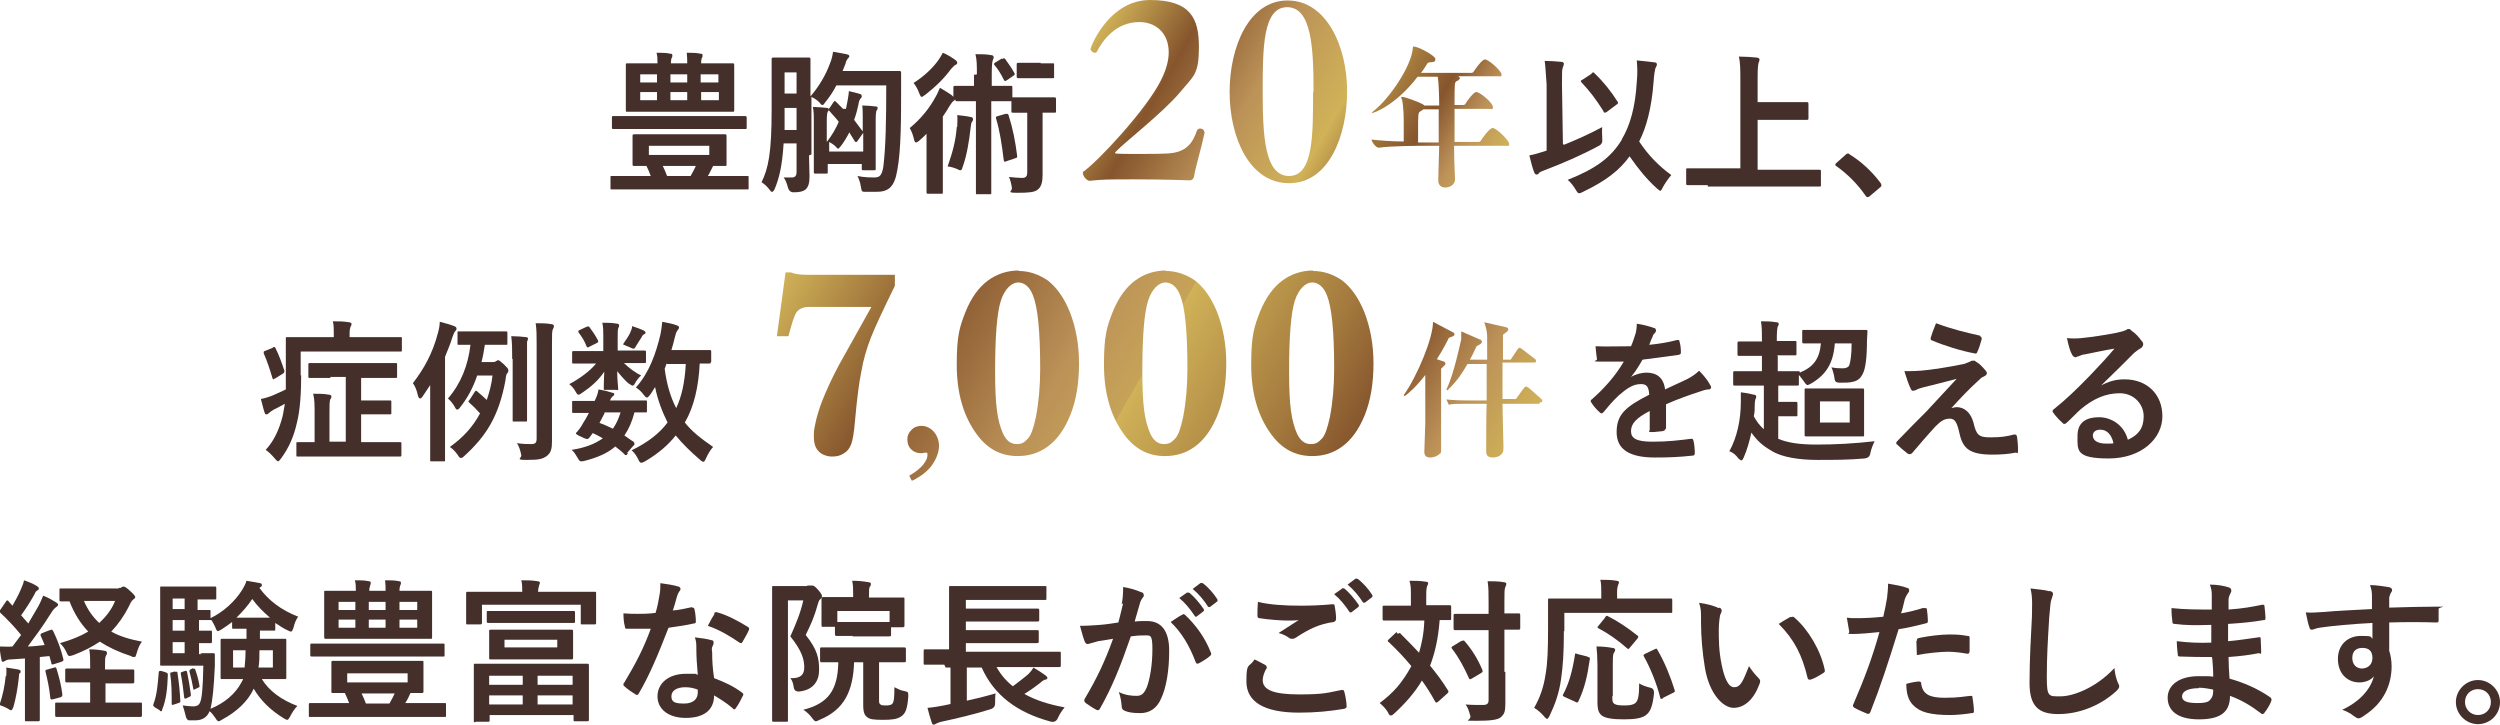
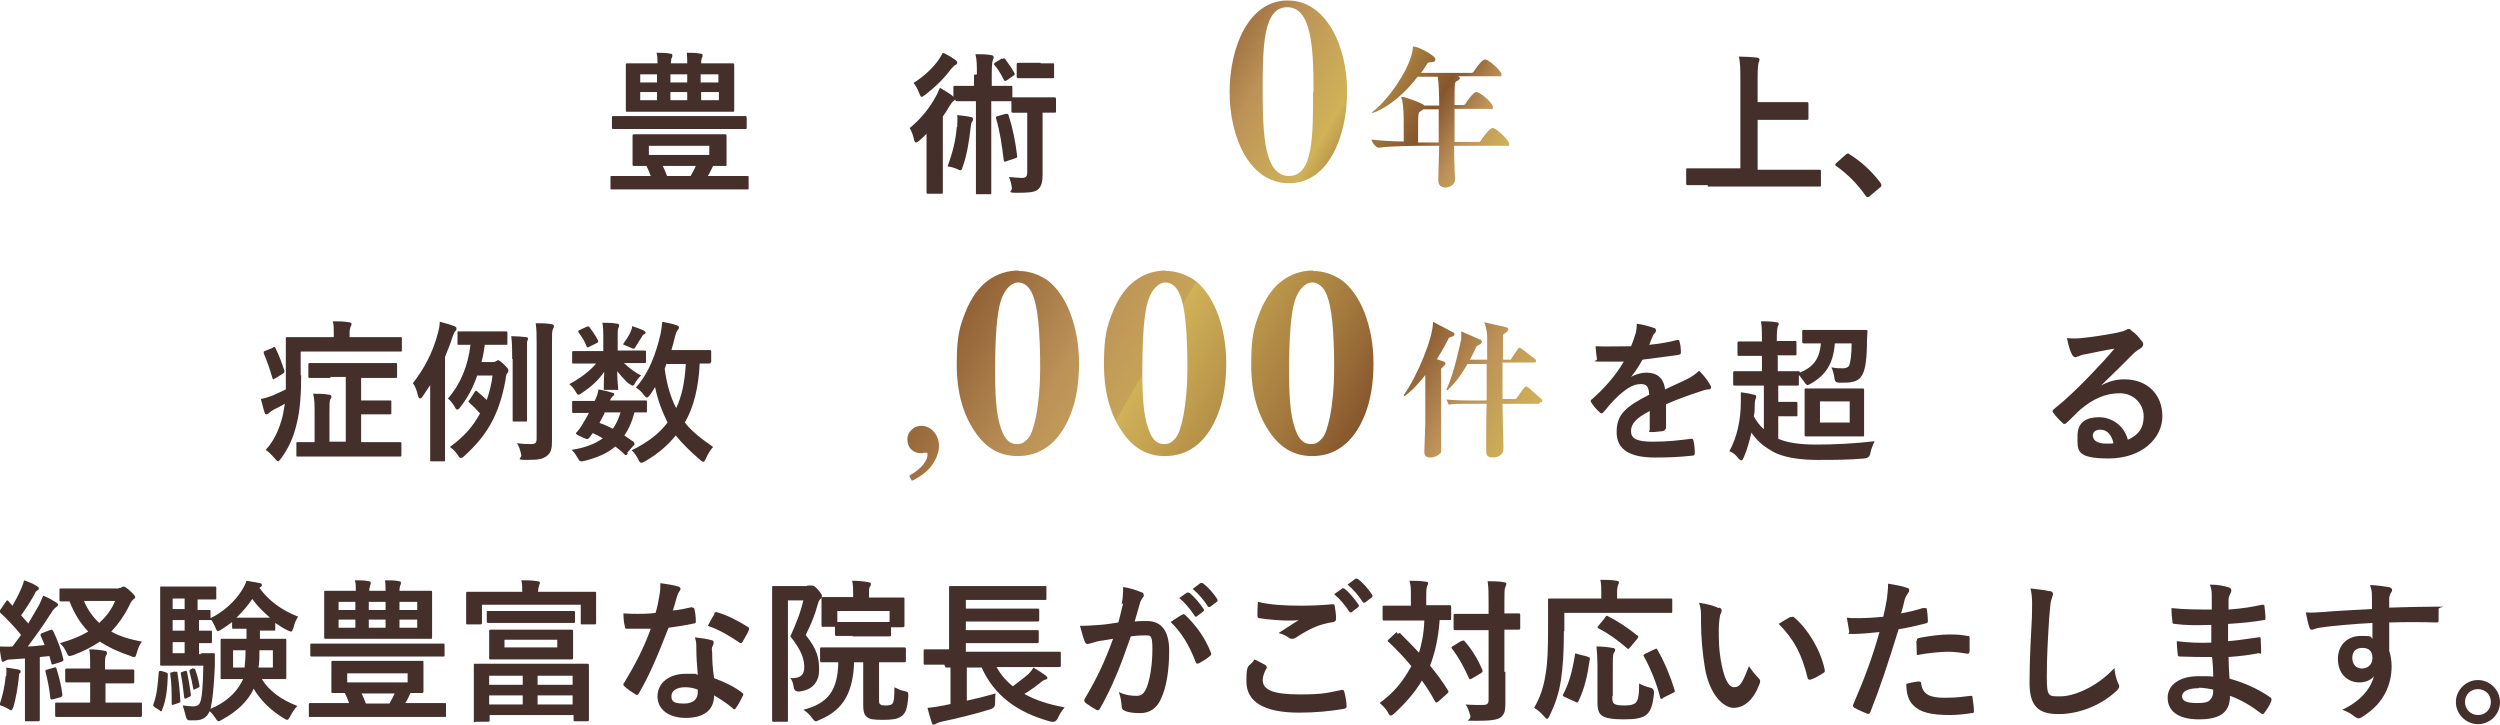
<svg xmlns="http://www.w3.org/2000/svg" version="1.1" viewBox="0 0 521.3 151.1">
  <defs>
    <style>
      .cls-1 {
        opacity: .3;
      }

      .cls-1, .cls-2 {
        isolation: isolate;
      }

      .cls-3 {
        fill: #442f2a;
      }

      .cls-4 {
        fill: url(#_名称未設定グラデーション_3);
      }

      .cls-5 {
        fill: url(#_名称未設定グラデーション_2);
      }

      .cls-6 {
        fill: url(#_名称未設定グラデーション);
      }

      .cls-7 {
        fill: url(#_名称未設定グラデーション_11);
      }
    </style>
    <linearGradient id="_名称未設定グラデーション" data-name="名称未設定グラデーション" x1="25.1" y1="130.8" x2="99.6" y2="87.8" gradientTransform="translate(200 144) scale(1 -1)" gradientUnits="userSpaceOnUse">
      <stop offset="0" stop-color="#d0b258" />
      <stop offset=".2" stop-color="#86552d" />
      <stop offset=".4" stop-color="#bc9258" />
      <stop offset=".5" stop-color="#c6a358" />
      <stop offset=".6" stop-color="#d0b258" />
      <stop offset=".7" stop-color="#a3793d" />
      <stop offset=".8" stop-color="#86552d" />
      <stop offset=".9" stop-color="#bc9158" />
      <stop offset="1" stop-color="#d0b258" />
    </linearGradient>
    <linearGradient id="_名称未設定グラデーション_2" data-name="名称未設定グラデーション 2" x1="33.4" y1="145.2" x2="107.9" y2="102.2" gradientTransform="translate(200 144) scale(1 -1)" gradientUnits="userSpaceOnUse">
      <stop offset="0" stop-color="#d0b258" />
      <stop offset=".2" stop-color="#86552d" />
      <stop offset=".4" stop-color="#bc9258" />
      <stop offset=".5" stop-color="#c6a358" />
      <stop offset=".6" stop-color="#d0b258" />
      <stop offset=".7" stop-color="#a3793d" />
      <stop offset=".8" stop-color="#86552d" />
      <stop offset=".9" stop-color="#bc9158" />
      <stop offset="1" stop-color="#d0b258" />
    </linearGradient>
    <linearGradient id="_名称未設定グラデーション_3" data-name="名称未設定グラデーション 3" x1="39.7" y1="156" x2="114.1" y2="113" gradientTransform="translate(200 144) scale(1 -1)" gradientUnits="userSpaceOnUse">
      <stop offset="0" stop-color="#d0b258" />
      <stop offset=".2" stop-color="#86552d" />
      <stop offset=".4" stop-color="#bc9258" />
      <stop offset=".5" stop-color="#c6a358" />
      <stop offset=".6" stop-color="#d0b258" />
      <stop offset=".7" stop-color="#a3793d" />
      <stop offset=".8" stop-color="#86552d" />
      <stop offset=".9" stop-color="#bc9158" />
      <stop offset="1" stop-color="#d0b258" />
    </linearGradient>
    <linearGradient id="_名称未設定グラデーション_11" data-name="名称未設定グラデーション 11" x1="172.8" y1="41.2" x2="302.9" y2="116.3" gradientUnits="userSpaceOnUse">
      <stop offset="0" stop-color="#d0b258" />
      <stop offset=".2" stop-color="#86552d" />
      <stop offset=".4" stop-color="#bc9258" />
      <stop offset=".5" stop-color="#c6a358" />
      <stop offset=".5" stop-color="#d0b258" />
      <stop offset=".7" stop-color="#a3793d" />
      <stop offset=".8" stop-color="#86552d" />
      <stop offset=".9" stop-color="#bc9158" />
      <stop offset="1" stop-color="#d0b258" />
    </linearGradient>
  </defs>
  <g>
    <g id="_レイヤー_1">
      <g>
        <path class="cls-3" d="M131.6,39.5c-2.8,0-3.8,0-4,0-.3,0-.3,0-.3-.3v-2.2c0-.3,0-.3.3-.3s1.1,0,4,0h4.1c-.3-.8-.6-1.5-.9-2.1-1.6,0-2.3,0-2.5,0-.3,0-.4,0-.4-.3s0-.7,0-1.9v-2.1c0-1.2,0-1.6,0-1.9s0-.4.4-.4,1.3,0,4.4,0h10c3,0,4.1,0,4.4,0,.3,0,.4,0,.4.4s0,.6,0,1.9v2.1c0,1.2,0,1.7,0,1.9,0,.3,0,.3-.4.3s-.9,0-2.4,0c-.4.7-.7,1.5-1.1,2.1h4.3c2.8,0,3.7,0,3.9,0,.3,0,.3,0,.3.3v2.2c0,.3,0,.3-.3.3s-1.1,0-3.9,0h-20.2ZM132.1,26.9c-2.9,0-3.9,0-4.1,0-.3,0-.4,0-.4-.3v-2c0-.4,0-.4.4-.4s1.1,0,4.1,0h19.1c2.9,0,3.9,0,4.1,0,.3,0,.4,0,.4.4v2c0,.3,0,.3-.4.3s-1.1,0-4.1,0h-19.1ZM143.3,13.2c0-.7,0-1.4-.1-2.2,1.1,0,2,0,2.9.2.3,0,.4.1.4.3s0,.4-.1.5-.2.6-.2,1.2h2.1c3.1,0,4.3,0,4.4,0,.3,0,.4,0,.4.4s0,.9,0,2.7v4c0,1.7,0,2.4,0,2.6,0,.4,0,.4-.4.4s-1.3,0-4.4,0h-13c-3.1,0-4.2,0-4.5,0s-.3,0-.3-.4,0-.9,0-2.6v-4c0-1.8,0-2.4,0-2.7s0-.4.3-.4,1.3,0,4.5,0h1.8c0-.9,0-1.5-.2-2.2,1.1,0,2,0,2.9.2.3,0,.4.1.4.3s0,.4-.1.5c-.1.2-.2.5-.2,1.2h3.5,0ZM137,17.2v-1.7h-3.5v1.7h3.5ZM137,20.9v-1.7h-3.5v1.7h3.5ZM147.9,30.4h-12.6v1.9h12.6v-1.9ZM144,36.7c.4-.7.8-1.4,1.1-2.1h-6.9c.3.6.6,1.3.9,2.1h5ZM139.8,17.2h3.5v-1.7h-3.5v1.7ZM143.3,19.2h-3.5v1.7h3.5v-1.7ZM146.1,15.5v1.7h3.7v-1.7h-3.7ZM149.9,19.2h-3.7v1.7h3.7v-1.7Z" />
-         <path class="cls-3" d="M168.7,32.4c0,1.4.1,3.1.1,4.4s-.2,2.1-.8,2.7c-.5.4-1.2.6-2.5.6-.6,0-1-.3-1.2-1-.2-.8-.5-1.6-.9-2.1.8,0,1.3,0,1.8,0,.5,0,.9-.3.9-1.1v-6h-2.7c-.3,4.7-.9,7.2-1.9,9.6-.2.3-.3.5-.5.5s-.3-.1-.5-.4c-.5-.7-1.2-1.3-1.7-1.6,1.4-2.9,2.1-6,2.1-15.1v-5.3c0-3.3,0-5,0-5.2,0-.3,0-.4.4-.4s.7,0,2.5,0h2.3c1.8,0,2.3,0,2.5,0,.3,0,.4,0,.4.4s0,1.9,0,5.2v2.5c1.8-2.1,3.2-4.5,4-6.7.4-.9.6-1.8.7-2.6.9.1,2.1.4,2.8.5.4.1.6.2.6.4s-.1.3-.3.5c-.2.2-.4.6-.5,1.1-.2.5-.4,1-.6,1.5h8.2c2.6,0,3.4,0,3.6,0s.4,0,.4.4c0,1,0,2.1,0,3,0,6.5,0,13.1-.8,17.3-.6,3.6-1.9,4.5-4.4,4.5s-1.3,0-2.2,0c-.8,0-.8,0-1-1.1-.1-.8-.4-1.6-.7-2.2,1.5.3,2.6.3,3.6.3s1.5-.4,1.8-2.3c.5-4.2.6-9.5.6-16.9h-10.4c-.6,1.2-1.4,2.4-2.3,3.5-.3.4-.4.6-.6.6s-.4-.2-.7-.6c-.5-.5-1-.8-1.6-1.1v12h0ZM166.1,27.1v-4.6h-2.5v.5c0,1.5,0,2.9,0,4.1h2.6ZM163.6,15.2v4.3h2.5v-4.4s-2.5,0-2.5,0ZM176.4,22.7c.1-.5.2-1,.3-1.5.1-.7.3-1.5.3-2.2.8.2,1.8.4,2.3.6.3,0,.4.3.4.5s-.1.3-.3.5c-.2.3-.3.5-.4,1.2-.2,1-.5,2.1-.9,3.2.6.8,1.2,1.6,1.8,2.4v-2.6c0-1.1,0-2-.1-2.8.9,0,2,.1,2.8.2.3,0,.4.1.4.3s0,.3-.2.5c-.1.2-.2.7-.2,1.9v6.4c0,2.5,0,3.7,0,3.9,0,.3,0,.3-.4.3h-2.1c-.3,0-.4,0-.4-.3v-1h-7.1v1.7c0,.3,0,.3-.4.3h-2.1c-.3,0-.4,0-.4-.3s0-1.4,0-3.9v-6.8c0-1.1,0-1.9-.2-2.9.8,0,2,.1,2.9.2.3,0,.4.1.4.3s0,.3-.2.5c-.1.2-.2.7-.2,1.9v4.4c1.1-1.4,1.9-2.8,2.5-4.2-.6-.8-1.3-1.5-1.9-2.2-.1-.1-.2-.2-.2-.3,0-.1,0-.2.2-.4l.8-1.2c.2-.3.3-.3.5-.1l1.5,1.5h0ZM180,27.7l-1.2,1.7c-.1.2-.2.2-.3.2s-.2,0-.3-.2c-.4-.6-.7-1.2-1.1-1.8-.5,1-1.1,2-1.8,2.9-.3.3-.4.5-.5.5s-.3-.1-.5-.4c-.4-.4-1-.8-1.4-1v2h7.1v-3.8h0Z" />
        <path class="cls-3" d="M203.7,15.5c0-1.9,0-3-.3-4.2,1.2,0,2.3,0,3.3.2.3,0,.5.2.5.4,0,.3-.1.4-.2.7-.1.4-.2.9-.2,3v2.3h.5c2.5,0,3.2,0,3.4,0,.4,0,.4,0,.4.4v2c0,0,.1,0,.3,0s.8,0,2.7,0h3c2,0,2.5,0,2.7,0,.3,0,.4,0,.4.4v2.4c0,.4,0,.4-.4.4s-.7,0-2.4,0v6.7c0,3.4,0,5,0,6.3s-.2,2.5-1.1,3.1c-.7.5-1.8.6-4.2.6s-1-.3-1.1-1c-.1-.8-.3-1.6-.6-2.3,1,.1,1.9.2,2.7.2s1.1-.3,1.1-1.2v-12.4h-.2c-1.9,0-2.5,0-2.7,0-.4,0-.4,0-.4-.4v-2c0,0-.2,0-.3,0s-.9,0-3.4,0h-.5v13.4c0,3.7,0,5.5,0,5.7,0,.3,0,.3-.3.3h-2.6c-.3,0-.3,0-.3-.3s0-2,0-5.7v-13.4h-.5c-2.5,0-3.2,0-3.4,0-.3,0-.4,0-.4-.4,0,.1-.2.2-.3.3-.3.2-.5.5-.9,1.1-.4.7-.9,1.5-1.4,2.2v11.9c0,2.6,0,3.8,0,3.9,0,.3,0,.3-.4.3h-2.6c-.3,0-.4,0-.4-.3s0-1.4,0-3.9v-4.7c0-1,0-2.4,0-3.6-.5.5-1,1-1.6,1.5-.3.2-.4.3-.6.3s-.3-.2-.4-.6c-.2-.9-.5-1.7-.9-2.4,2.4-2,4.1-4.1,5.5-6.7.3-.5.5-1.1.8-1.7.9.5,1.6,1,2.4,1.5.2.2.4.3.4.5v-2c0-.3,0-.4.4-.4s1,0,3.4,0h.5v-2.3h0ZM199.2,12.5c.3.2.4.4.4.6s-.1.3-.3.4c-.3.1-.6.5-1,.9-1.4,1.9-3.1,3.6-5.4,5.4-.4.2-.5.4-.7.4s-.3-.2-.5-.7c-.3-.9-.8-1.7-1.2-2.2,2.2-1.4,4-3.1,5.2-4.8.4-.6.7-1.1.9-1.5,1,.4,1.9,1,2.6,1.5h0ZM199.6,26.4c0-.7.1-1.6,0-2.4,1,.1,1.9.2,2.8.4.4,0,.5.3.5.5s-.1.3-.2.5c-.2.2-.2.5-.3,1.2-.3,2.7-.8,5.9-1.7,8.3-.1.4-.2.6-.4.6s-.3,0-.6-.2c-.7-.3-1.3-.5-2.1-.6,1.1-3.1,1.7-5.5,1.9-8.2h0ZM209,12.3c.3-.2.4-.2.6,0,.7,1,1.3,1.8,1.9,2.9.2.3.1.4-.2.6l-1.3.9c-.2.1-.3.2-.4.2s-.2-.1-.3-.3c-.6-1.2-1.2-2.2-1.9-3-.2-.2-.2-.4.2-.6l1.3-.8h0ZM209.8,23.8c.3-.1.4-.1.5.2.9,2.8,1.4,5.4,1.8,8.5,0,.3,0,.4-.4.5l-1.8.6c-.4.2-.5.2-.6-.2-.4-3.3-.8-6-1.6-8.7-.1-.3,0-.4.4-.5l1.7-.5h0ZM217,13.2c1.8,0,2.3,0,2.5,0,.3,0,.3,0,.3.4v2.4c0,.3,0,.3-.3.3s-.7,0-2.5,0h-2.1c-1.8,0-2.3,0-2.5,0-.3,0-.4,0-.4-.4v-2.4c0-.3,0-.4.4-.4s.7,0,2.5,0c0,0,2.1,0,2.1,0Z" />
-         <path class="cls-3" d="M326.1,30.2c2.5-1,5.2-2.2,8-3.7-.1.7,0,1.6,0,2.4.1.7-.1,1.2-.7,1.5-3.5,1.9-7.4,3.6-11.6,5.2-.5.2-.8.3-.9.5-.1.2-.3.3-.5.3-.2,0-.4-.2-.5-.5-.4-1-.7-2.3-1-3.5,1.1-.2,2-.5,3-.8l.6-.2v-13.8c-.2-2.2-.2-3.5-.4-4.9,1.1,0,2.5.1,3.5.2.3,0,.5.2.5.4s-.1.4-.2.7c-.2.4-.2,1.2-.2,3.5l.2,12.5h0ZM338.2,29c1.7-2.8,2.8-6.7,3.1-11.9.2-1.9.1-3.3,0-4.5,1.4.1,2.7.3,3.7.4.3,0,.5.2.5.4s-.1.5-.3.8c-.1.3-.3,1.3-.4,2.9-.4,5.4-1.5,9.5-3,12.4,1.9,2.9,4.2,5.2,6.7,7-.6.7-1.3,1.7-1.8,2.6-.2.5-.4.7-.5.7s-.3-.2-.7-.5c-2.1-1.9-3.9-4.1-5.7-6.7-2.1,2.9-4.9,5.1-9.7,7.4-.4.2-.6.3-.8.3-.3,0-.4-.2-.7-.7-.5-.8-1-1.5-1.7-2.1,5.8-2.3,9-4.6,11.3-8.4h0ZM331.8,15.3c.2-.1.3-.2.4-.2s.2,0,.3.2c1.9,1.8,3.4,3.7,4.8,5.9.2.3.1.4-.2.6l-2,1.5c-.2.1-.3.2-.4.2-.2,0-.3-.1-.4-.4-1.5-2.4-2.9-4.2-4.5-5.9-.3-.3-.2-.4.2-.6l2-1.3h0Z" />
        <path class="cls-3" d="M356.1,38.6c-2.9,0-3.9,0-4.1,0-.3,0-.4,0-.4-.3v-2.9c0-.3,0-.3.4-.3s1.2,0,4.1,0h6.8v-18c0-2.6,0-3.9-.3-5.3,1.2,0,2.7.1,3.7.2.3,0,.6.2.6.4s-.1.5-.2.7c-.1.4-.2,1.1-.2,3.1v5.1h6.3c2.8,0,3.7,0,3.9,0,.3,0,.4,0,.4.4v2.9c0,.3,0,.4-.4.4s-1.1,0-3.9,0h-6.3v10.4h8.7c2.9,0,3.9,0,4.1,0,.3,0,.4,0,.4.3v2.9c0,.3,0,.3-.4.3s-1.2,0-4.1,0h-19.1Z" />
        <path class="cls-3" d="M384.8,32.3c.2-.2.4-.3.5-.3s.2,0,.4.2c2.4,1.5,4.5,3.4,6.4,5.9.2.3.2.3.2.5s0,.3-.3.5l-2,1.7c-.2.2-.4.3-.5.3-.2,0-.3,0-.5-.3-1.7-2.5-3.9-4.6-6-6.1-.2-.1-.3-.2-.3-.3s0-.2.2-.4l1.8-1.6h0Z" />
        <path class="cls-3" d="M62.8,78.2c0,3.6-.2,7.3-.9,10-.6,2.7-1.6,5.1-3.3,7.4-.3.4-.5.6-.6.6s-.4-.2-.7-.6c-.6-.7-1.3-1.4-1.9-1.8,1.7-1.8,2.8-4.2,3.5-6.9.2-.8.3-1.7.5-2.7-.8.4-1.6.9-2.3,1.2-.5.3-.9.6-1,.7-.2.2-.3.3-.5.3s-.3,0-.4-.3c-.3-.8-.5-1.9-.8-2.9,1-.2,1.9-.5,2.6-.8.9-.4,1.8-.8,2.6-1.2,0-.9,0-1.9,0-2.9,0-5.2,0-7.5,0-7.7,0-.3,0-.3.3-.3s1.3,0,4.4,0h5.3v-.8c0-1,0-1.8-.2-2.5,1.2,0,2.3,0,3.4.2.3,0,.5.2.5.3s0,.4-.2.6c-.1.3-.2.7-.2,1.4v.8h6.3c3.1,0,4.2,0,4.3,0,.3,0,.3,0,.3.3v2.4c0,.3,0,.3-.3.3s-1.2,0-4.3,0h-16.5v5h0ZM56.8,72.5c.4-.2.5-.2.6,0,.8,1.6,1.3,3,1.9,4.8,0,.3,0,.4-.3.6l-1.6,1c-.2,0-.3.2-.4.2s-.1,0-.2-.3c-.6-2-1.1-3.5-1.8-5.1,0-.3-.1-.4.2-.5l1.7-.7h0ZM68.9,78.8c-3.1,0-4.1,0-4.3,0-.3,0-.3,0-.3-.3v-2.4c0-.3,0-.4.3-.4s1.2,0,4.3,0h9.3c3.1,0,4.1,0,4.3,0,.3,0,.3,0,.3.4v2.4c0,.3,0,.3-.3.3s-1.2,0-4.3,0h-2.9v4.7h3.2c2,0,2.6,0,2.8,0,.3,0,.3,0,.3.3v2.3c0,.3,0,.3-.3.3s-.8,0-2.8,0h-3.2v5.8h3.7c3.1,0,4.2,0,4.4,0,.3,0,.3,0,.3.3v2.3c0,.3,0,.4-.3.4s-1.3,0-4.4,0h-12.4c-3.1,0-4.3,0-4.5,0-.3,0-.3,0-.3-.4v-2.3c0-.3,0-.3.3-.3s1.1,0,3.5,0v-5.8c0-2.1,0-3-.3-4.3,1.2,0,2.2,0,3.3.2.3,0,.5.2.5.3,0,.3,0,.4-.2.6-.2.4-.2,1.2-.2,2.8v6.1h3.4v-13.5h-3.2,0Z" />
        <path class="cls-3" d="M89.7,84.3c0-1.1,0-2.6,0-4-.5.8-1.1,1.6-1.6,2.4-.2.3-.4.4-.5.4-.2,0-.4-.3-.5-.8-.2-.9-.5-1.7-1-2.4,2.3-3,4.1-6.2,5.2-10.4.2-.7.4-1.6.4-2.4,1.1.3,2,.5,3,.9.3.1.5.3.5.5s-.1.4-.3.6c-.2.2-.3.5-.6,1.3-.4,1.4-1,2.7-1.5,4v16.6c0,3.2,0,4.7,0,4.9,0,.3,0,.3-.3.3h-2.5c-.3,0-.3,0-.3-.3s0-1.7,0-4.9v-6.8h0ZM102.7,75.5c.3,0,.6,0,.7-.2.2,0,.3-.2.4-.2.3,0,.5.2,1.3.9.7.7.9.9.9,1.2s0,.4-.2.6c-.2.2-.3.5-.4,1.5-1.4,7.6-4.1,11.7-8.6,15.8-.3.3-.5.4-.7.4s-.4-.2-.7-.7c-.5-.7-1-1.2-1.6-1.6,2.8-2,4.8-4.2,6.3-7-.9-1-1.5-1.6-2.2-2.2-.3-.3-.3-.3,0-.6l1.1-1.7c.2-.3.3-.3.6,0,.7.6,1.3,1.1,1.9,1.7.5-1.5,1-3.2,1.2-5.1h-3.2c-.9,2.7-2.1,4.8-3.6,6.7-.2.3-.4.4-.6.4s-.3-.2-.5-.6c-.4-.7-.9-1.3-1.4-1.7,2.7-3.1,4.2-6.9,4.7-11.2-1.7,0-2.3,0-2.4,0-.3,0-.3,0-.3-.3v-2.2c0-.3,0-.3.3-.3s.9,0,3.1,0h3.6c2.2,0,2.9,0,3.1,0s.3,0,.3.3v2.2c0,.3,0,.3-.3.3s-.9,0-3.1,0h-1.3c-.2,1.3-.4,2.5-.7,3.6h2.4,0ZM106.8,74.9c0-2.1,0-3.3-.2-4.8,1.1,0,2.3.1,3.1.2.3,0,.4.2.4.3,0,.3-.2.5-.2.8,0,.4,0,1.1,0,3.4v8.6c0,2.7,0,4,0,4.2,0,.3,0,.3-.3.3h-2.4c-.3,0-.3,0-.3-.3s0-1.5,0-4.2v-8.6h0ZM115.1,85.4c0,2.2,0,5,0,6.6s-.2,2.4-1.1,3.1c-.9.6-1.5.8-4.1.8s-1.1-.3-1.2-1c-.2-1-.5-1.9-.9-2.5,1.2.2,2.3.2,2.9.2.9,0,1.2-.2,1.2-1.2v-19.5c0-2.1,0-3.1-.2-4.5,1.2,0,2.3,0,3.3.2.3,0,.5.2.5.3,0,.3,0,.4-.2.7-.2.4-.2,1.1-.2,3.2v13.5h0Z" />
        <path class="cls-3" d="M130.3,73.1c2.8,0,3.8,0,4,0,.4,0,.4,0,.4.4v1.9c0,.3,0,.3-.4.3s-1.1,0-4,0h-.2c1,1,2.5,2.1,3.6,2.6-.4.3-.9.9-1.4,1.8-.1.2-.2.3-.4.3s-.4-.2-.9-.5c-.5-.4-1.5-1.5-2.3-2.5,0,1.9.2,3.1.2,3.6s0,.3-.4.3h-2.3c-.3,0-.3,0-.3-.3s0-1.5.1-3.5c-1.2,1.8-2.8,3.2-4.6,4.4-.4.3-.6.4-.8.4s-.3-.2-.5-.5c-.4-.8-.9-1.3-1.4-1.7,2.1-1.1,4.3-2.7,5.6-4.3h-.7c-2.8,0-3.8,0-4,0-.3,0-.3,0-.3-.3v-1.9c0-.3,0-.4.3-.4s1.2,0,4,0h2.2v-3.1c0-1,0-1.9-.2-2.8,1.2,0,2,0,3.1.2.3,0,.4.2.4.3,0,.3-.1.4-.2.7-.1.4-.1.9-.1,1.9v2.7h1.4,0ZM130.9,94.6c-.2.3-.3.3-.4.3s-.2,0-.3-.2c-.6-.6-1.3-1.1-1.9-1.6-1.6,1.4-3.7,2.3-6.4,3-.9.2-1,.2-1.5-.7-.3-.5-.7-1.2-1.2-1.6,2.7-.4,4.8-1.2,6.5-2.4-.7-.4-1.4-.8-2.1-1.1l-.5.7c-.4.5-.5.7-1.2.4l-1.3-.6c-.3-.2-.5-.3-.5-.4s0-.2.2-.3c.4-.5.9-1.1,1.3-1.9.4-.6.8-1.3,1.2-2.1-2.1,0-3,0-3.2,0-.3,0-.3,0-.3-.3v-1.9c0-.3,0-.3.3-.3s.9,0,4,0h.4c.5-1,.7-1.7.8-2.4,1.2.2,2,.4,2.9.7.3,0,.4.2.4.3s-.1.3-.3.4c-.3.3-.4.4-.6.9h3.3c2.9,0,3.8,0,4,0,.4,0,.4,0,.4.3v1.9c0,.3,0,.3-.4.3s-.8,0-2.2,0c-.5,1.9-1.2,3.5-2.1,4.8.6.4,1.2.9,1.9,1.3.1.1.2.3.2.4s0,.3-.2.4l-1.3,1.5h0ZM122.3,68.2c.3-.2.4-.2.6,0,.6.8,1.3,1.8,1.8,2.8.1.3,0,.4-.2.5l-1.6.8c-.3.2-.5.2-.6-.1-.4-1.1-1-2-1.6-2.8-.2-.3-.2-.4.2-.6l1.5-.7h0ZM126.1,86.1c-.4.8-.8,1.5-1.1,2.1,1,.3,1.9.8,2.8,1.2.7-1,1.2-2.1,1.6-3.4h-3.4ZM131.4,69.3c.3-.5.4-.9.4-1.3,1,.3,1.7.6,2.4.9.2.1.4.3.4.4,0,.2,0,.3-.3.4-.2.1-.4.3-.5.6-.3.5-.8,1.2-1.2,1.9-.2.4-.3.5-.5.5s-.4-.1-.8-.3c-.5-.2-1-.4-1.4-.6.6-.9,1.2-1.7,1.6-2.6h0ZM148.2,75.5c0,.3,0,.3-.4.3s-.7,0-1.9,0c-.2,4.7-1.2,9.1-3.1,12.3,1.4,1.8,3.3,3.3,5.9,5.1-.5.5-1.1,1.5-1.5,2.4-.2.5-.4.7-.5.7s-.4-.1-.7-.4c-2.1-1.8-3.8-3.5-5.1-5.1-1.5,1.9-3.5,3.7-6.4,5.4-.4.2-.6.3-.8.3s-.4-.2-.6-.7c-.4-.8-.8-1.4-1.4-1.9,3.3-1.6,5.8-3.5,7.5-5.8-1.1-2.2-2.1-4.8-2.6-7.4-.4.6-.7,1.2-1.1,1.7-.3.3-.4.5-.6.5s-.4-.2-.7-.6c-.5-.7-1-1.1-1.6-1.5,2.8-3.1,4.2-7.2,5.1-11,.2-.9.3-1.9.4-2.7.9.2,2.2.4,2.9.7.4.1.6.3.6.5s-.2.4-.4.7c-.2.3-.3.6-.5,1.4-.2.8-.4,1.7-.7,2.6h4.1c2.7,0,3.6,0,3.8,0,.3,0,.4,0,.4.3v2.2h0ZM139,75.8l-.4,1.1c.4,3.1,1.2,5.9,2.4,8.2,1.1-2.3,1.8-5.3,2-9.2h-3.9Z" />
        <path class="cls-3" d="M347.3,89.3c0,.3-.2.5-.6.6-.4,0-1.4.2-2.3.2s-.4-.2-.4-.5c0-1.2,0-2.8,0-3.9-2.9,1.5-3.9,2.7-3.9,4.2s1.1,2.2,4.5,2.2,5.5-.3,8-.6c.3,0,.4,0,.5.3.2.7.3,1.9.3,2.6,0,.4-.1.6-.4.6-2.8.3-4.8.4-7.9.4-5.2,0-8-1.6-8-5.3s1.9-5.3,6.8-7.8c-.1-1.6-.5-2.3-1.9-2.2-1.5,0-2.9,1-4.4,2.3-1.4,1.3-2.2,2.3-3.2,3.5-.2.2-.3.3-.4.3s-.2,0-.4-.2c-.5-.4-1.4-1.4-1.8-2.1-.1-.1-.1-.2-.1-.3,0-.1,0-.2.2-.3,2.5-2.2,4.8-4.7,6.7-7.9-1.5,0-3.2,0-5.1,0s-.4-.2-.5-.5c-.1-.5-.2-1.7-.3-2.7,2.4.1,4.9,0,7.4,0,.4-.9.6-1.6,1-2.8.1-.5.2-1.1.2-1.9,1.4.2,2.8.6,3.6.9.3,0,.4.3.4.5s0,.3-.2.5c-.2.2-.4.4-.5.8-.2.4-.4.9-.7,1.7,2-.2,3.9-.5,5.8-1,.4,0,.5,0,.5.3.2.6.3,1.4.3,2.3,0,.3-.1.4-.5.5-2.4.3-5.1.7-7.5,1-.7,1.2-1.4,2.4-2.4,3.6h0c1-.6,2.3-.9,3.2-.9,2.1,0,3.6,1,3.9,3.5,1.2-.6,3.1-1.4,4.7-2.2.6-.3,1.6-.9,2.4-1.7,1.1,1.1,1.9,2.2,2.2,2.8.2.3.3.5.3.7s-.2.4-.5.4c-.7,0-1.3.3-2,.5-2.1.7-4.2,1.4-6.9,2.6v5.2h0Z" />
        <path class="cls-3" d="M370.7,74.2v3.2h.5c2.7,0,3.5,0,3.7,0,.3,0,.4,0,.4.3,2.9-1.2,4.1-2.9,4.4-6.1-2.4,0-3.3,0-3.5,0-.3,0-.4,0-.4-.3v-2.2c0-.3,0-.3.4-.3s1.1,0,3.7,0h5.4c2.7,0,3.5,0,3.7,0,.4,0,.4,0,.4.4,0,.6-.1,1.2-.1,1.8,0,3.6-.3,5.9-.9,7-.4.8-1,1.4-2,1.6-.7.2-1.6.2-2.7.2s-1.1-.4-1.2-1.1c-.1-.7-.4-1.7-.6-2.1,1,.2,1.8.2,2.4.2s1.1-.2,1.3-.6c.3-.8.5-2.5.5-4.6h-3.5c-.3,4-1.7,6.5-5,8.4-.4.2-.6.3-.7.3s-.4-.2-.7-.7c-.4-.5-.7-1-1.1-1.4v1.9c0,.3,0,.3-.4.3s-1.1,0-3.7,0h-.2v3.4h1.4c1.4,0,2,0,2.2,0,.3,0,.4,0,.4.3v2.4c0,.3,0,.3-.4.3s-.7,0-2.2,0h-1.4v4.7c1.9.8,4.3,1.2,8,1.2s7.9-.2,12.1-.7c-.4.8-.7,1.6-.9,2.5-.1.7-.5,1-1.2,1.1-3.3.3-6.4.3-9.9.3s-7.3-.5-9.5-1.9c-1.8-1-3.1-2.2-4.2-3.8-.4,1.8-.9,3.6-1.6,5.2-.2.4-.3.6-.5.6s-.3-.2-.6-.4c-.5-.7-1.2-1.3-1.9-1.5,1.6-2.9,2.4-6.5,2.4-10.4,0-.5,0-1.2,0-1.9.9.1,2,.3,2.7.5.4,0,.5.2.5.4s0,.3-.1.4c-.1.2-.2.7-.2,1.3,0,.8,0,1.6-.2,2.4.6,1.1,1.2,1.9,2.1,2.7v-9.1h-2.4c-2.6,0-3.5,0-3.7,0s-.3,0-.3-.3v-2.3c0-.3,0-.4.3-.4s1.1,0,3.7,0h2v-3.2h-1.2c-2.5,0-3.3,0-3.5,0-.3,0-.4,0-.4-.3v-2.3c0-.3,0-.4.4-.4s1,0,3.5,0h1.2v-.3c0-1.8,0-2.6-.2-3.9,1.2,0,2.1,0,3.2.2.3,0,.5.1.5.3s0,.3-.2.6c-.1.3-.2.9-.2,2.7v.3h.3c2.5,0,3.3,0,3.4,0,.4,0,.4,0,.4.4v2.3c0,.3,0,.3-.4.3s-1,0-3.4,0h-.3,0ZM384.8,81c2.5,0,3.3,0,3.5,0,.3,0,.4,0,.4.3s0,1,0,2.8v3.8c0,1.8,0,2.6,0,2.8,0,.3,0,.3-.4.3s-1.1,0-3.5,0h-4.6c-2.5,0-3.3,0-3.5,0-.3,0-.4,0-.4-.3s0-1,0-2.8v-3.8c0-1.8,0-2.5,0-2.8,0-.3,0-.3.4-.3s1,0,3.5,0h4.6ZM385.7,83.7h-6.2v4.4h6.2v-4.4Z" />
-         <path class="cls-3" d="M403.9,76.9c2.5-.4,4.2-.7,5.6-1,.5-.2.9-.3,1.3-.5.3-.2.4-.2.7-.2s.3,0,.5.2c.6.3,1.3,1,1.9,1.7.2.2.4.5.4.7,0,.3-.2.5-.6.7-.5.2-.7.4-1,.7-2.4,2.2-3.7,3.6-5.8,5.9.4-.1.8-.2,1.1-.2,1.5,0,2.9,1,3.5,3.2.6,2.6,1.1,3.1,3.5,3.1s3.4-.2,5-.6c.4,0,.5.1.6.5.1.7.2,1.8.2,2.8s-.2.4-.6.5c-1.4.3-3.2.4-4.7.4-4.7,0-6.2-1.2-6.9-4.4-.5-2.2-.9-3.1-2-3.1s-1.8.4-3,1.6c-1.4,1.5-3.8,4.3-4.9,5.6-.1.1-.3.2-.5.2s-.2,0-.4-.1c-.8-.6-1.7-1.4-2.2-1.9-.1,0-.2-.2-.2-.3,0-.2.1-.3.3-.5,2-2.1,4-4.1,6-6.1,1.2-1.3,2.9-3.1,6.3-6.8-2.4.6-4.5,1.2-6.7,1.7-1,.3-1.5.4-1.7.6-.3.1-.5.2-.7.2s-.4-.2-.5-.5c-.4-.8-.8-2-1.3-3.6,2.8,0,4-.1,6.7-.5h0ZM412.8,70.1c.3,0,.5.3.4.7-.2.8-.6,2-.9,2.6-.1.3-.3.4-.5.3-2.8-.5-6.6-1.7-8.9-2.7-.2,0-.4-.2-.3-.6.2-.7.6-1.8,1.1-3,3.2,1.2,6.1,1.9,9.2,2.6h0Z" />
        <path class="cls-3" d="M437.9,80.5c1.8-1,3.3-1.4,5.1-1.4,4.7,0,7.9,3.1,7.9,7.7s-4.3,8.8-11.2,8.8-6.5-1.7-6.5-4.7,2-3.9,4.5-3.9,5.2,1.6,6,4.7c2.2-1,3.3-2.4,3.3-4.9s-2-4.8-5-4.8-5.6,1.2-8.2,3.4c-.9.8-1.8,1.8-2.8,2.7-.2.2-.4.3-.5.3s-.3,0-.5-.3c-.7-.6-1.4-1.4-1.9-2.1-.2-.3-.1-.5.2-.7,2.5-2,4.7-4.1,7.6-7.1,2-2.1,3.5-3.7,5-5.5-1.9.3-4.2.8-6.2,1.2-.4,0-.8.2-1.3.4-.2,0-.5.2-.6.2-.3,0-.5-.2-.7-.5-.4-.7-.7-1.6-1.1-3.5,1,.1,2,.1,3,0,2-.2,4.8-.6,7.3-1.1.8-.2,1.4-.3,1.8-.5.2,0,.5-.3.6-.3.3,0,.5,0,.7.3,1,.7,1.6,1.4,2.1,2.1.3.3.4.5.4.8s-.2.6-.5.8c-.5.3-.8.5-1.4,1-2.3,2.3-4.5,4.5-6.9,6.8h0c0,0,0,.1,0,.1ZM437.9,89.6c-.9,0-1.5.5-1.5,1.2,0,1,.9,1.7,2.8,1.7s1,0,1.5-.1c-.4-1.8-1.4-2.8-2.7-2.8h0Z" />
        <path class="cls-3" d="M10.4,131.4c.4-.2.5-.1.7.2.9,1.9,1.6,3.7,2.1,5.8.1.4,0,.4-.4.6l-1.6.5c-.4.1-.5.1-.5-.3l-.4-1.4-2,.2v8.8c0,2.9,0,4,0,4.2,0,.3,0,.4-.4.4h-2.4c-.3,0-.3,0-.3-.4s0-1.2,0-4.2v-8.5l-2.9.2c-.5,0-1,.1-1.2.3-.1,0-.3.2-.5.2s-.3-.2-.3-.5c-.2-.8-.3-1.7-.4-2.7.9,0,1.8.1,2.7,0,.6-.8,1.2-1.6,1.8-2.4-1.3-1.6-2.8-3.2-4.3-4.6-.1-.1-.2-.2-.2-.3s0-.2.2-.4l1.1-1.6c.1-.2.2-.3.3-.3s.2,0,.3.2l.8.9c.6-1.1,1.2-2.1,1.7-3.3.4-.9.6-1.4.7-2,.9.3,1.9.7,2.7,1.2.3.2.4.3.4.5s-.1.3-.3.4c-.3.2-.4.3-.6.8-1,1.8-1.8,3-2.8,4.4.5.6,1,1.1,1.5,1.7.7-1.2,1.4-2.4,2.1-3.6.4-.7.7-1.5,1-2.2,1,.4,1.9.9,2.7,1.4.3.2.4.3.4.5s-.1.3-.4.5c-.3.2-.6.5-1.1,1.3-1.6,2.6-3.4,5-4.8,6.9,1.2,0,2.3-.2,3.5-.3-.2-.6-.5-1.2-.8-1.9-.1-.3-.1-.4.3-.6l1.3-.5h0ZM1.3,141c0-.6.1-1.1,0-1.8.8.1,1.9.3,2.5.4.4.1.5.2.5.4s0,.3-.2.4-.1.5-.2,1.1c-.2,1.9-.6,4.2-1.1,5.9-.2.5-.3.7-.5.7s-.3-.1-.6-.3c-.7-.4-1.3-.6-1.8-.8.7-2.1,1.1-4,1.3-6.1h0ZM11.3,139.2c.4-.1.4,0,.5.3.5,1.6,1,3.5,1.2,5.3,0,.4,0,.4-.4.6l-1.5.4c-.5.1-.5.1-.6-.2-.2-2.1-.6-3.9-1-5.5-.1-.4,0-.4.4-.5l1.4-.4h0ZM22,142.3v4.2h3c3,0,4.1,0,4.2,0,.4,0,.4,0,.4.3v2.3c0,.3,0,.4-.4.4s-1.2,0-4.2,0h-8.8c-3.1,0-4.1,0-4.3,0-.3,0-.4,0-.4-.4v-2.3c0-.3,0-.3.4-.3s1.2,0,4.3,0h2.6v-4.2h-1c-2.7,0-3.6,0-3.8,0-.3,0-.4,0-.4-.4v-2.1c0-.3,0-.4.4-.4s1.1,0,3.8,0h1v-.7c0-1.4,0-2.4-.2-3.3,1.2,0,2.1.1,3.2.3.3,0,.5.2.5.4s0,.4-.2.6c-.2.4-.2.9-.2,2v.9h1.9c2.7,0,3.6,0,3.8,0,.4,0,.4,0,.4.4v2.1c0,.3,0,.4-.4.4s-1.1,0-3.8,0h-1.9ZM24.7,122.6c.4,0,.6,0,.7-.2.1,0,.3-.1.4-.1s.6.2,1.3.9c.8.7,1.1,1.1,1.1,1.3s-.1.3-.4.5c-.3.2-.6.7-.9,1.4-1,2-2.2,3.7-3.7,5.3,1.8,1,3.8,1.6,6.4,2.1-.5.6-.8,1.4-1.1,2.4-.2.6-.2.8-.5.8s-.4,0-.7-.2c-2.5-.8-4.6-1.8-6.5-3-1.6,1.1-3.4,2-5.5,2.8-.4.1-.6.2-.8.2s-.4-.2-.6-.7c-.4-.9-.8-1.4-1.4-2,2.2-.6,4.2-1.4,5.9-2.4-1.6-1.7-2.9-3.7-3.9-6.3-1.1,0-1.5,0-1.7,0-.3,0-.4,0-.4-.3v-2.1c0-.3,0-.3.4-.3s1.1,0,4,0h8,0ZM17.5,125.3c.8,1.9,1.9,3.4,3.2,4.6,1.4-1.3,2.6-2.8,3.3-4.6,0,0-6.5,0-6.5,0Z" />
        <path class="cls-3" d="M34.5,140.2c.4.1.5.2.5.5-.1,2.8-.3,5.1-1.2,7.3,0,.2,0,.3-.2.3s-.2,0-.3-.2l-1-.6c-.4-.3-.4-.4-.3-.7.7-1.8.9-4,1.1-6.6,0-.3.2-.3.5-.3l1,.3h0ZM54.2,131.1v2.1h1.4c2.7,0,3.6,0,3.8,0,.3,0,.3,0,.3.4s0,.8,0,2.4v2.8c0,1.6,0,2.2,0,2.4,0,.3,0,.4-.3.4s-1.2,0-3.8,0h-1c1.5,2.5,4.2,4.4,7.4,5.6-.5.5-1.1,1.4-1.5,2.2-.3.5-.4.7-.6.7s-.3-.1-.7-.3c-2.8-1.7-4.9-3.8-6.3-6.2-1.2,2.7-3.7,4.9-6.5,6.4-.4.2-.6.4-.8.4s-.4-.2-.7-.7c-.4-.6-.8-1.1-1.2-1.4-.5,1.3-1.6,1.9-2.9,1.9s-1,0-1.4,0c-.3,0-.6-.4-.7-1-.2-.8-.4-1.5-.6-2.1.9.1,1.6.2,2.2.2s1.2-.2,1.4-.8c.4-.8.6-2.9.7-7.7h-5.4c-2.1,0-2.9,0-3.3,0s-.3,0-.3-.4,0-1.4,0-3.9v-8c0-2.5,0-3.7,0-3.9,0-.3,0-.3.3-.3s1.1,0,3.3,0h4.7c2,0,2.8,0,3,0,.3,0,.4,0,.4.3v2.1c0,.3,0,.3-.4.3s-1.1,0-3,0h-.5v2.2c1.6,0,2.2,0,2.4,0,.3,0,.3,0,.3.3v1.4c2.7-1.3,5.1-3.5,6.6-5.9.4-.7.7-1.2.9-1.9,1,.2,1.9.3,2.8.5.3,0,.4.2.4.4s0,.3-.3.4l-.2.2c1.9,2.6,4.5,4.6,8.1,6-.4.4-.8,1.4-1,2.3-.2.5-.3.8-.5.8s-.4-.1-.8-.3c-.9-.4-1.7-1-2.5-1.5v1.3c0,.3,0,.3-.3.3s-.8,0-2.8,0h-.1,0ZM36.5,140.1c.4-.1.5,0,.5.2.3,1.9.5,3.8.6,5.8,0,.3,0,.4-.4.5l-.9.3c-.4.1-.5.2-.5-.2,0-2.1,0-4.1-.3-6.1,0-.3,0-.4.3-.4l.7-.2h0ZM38.5,127v-2.2h-2.5v2.2h2.5ZM38.5,131.5v-2.2h-2.5v2.2h2.5ZM38.5,136.2v-2.3h-2.5v2.3h2.5ZM38.5,139.9c.3,0,.4-.1.5.2.3,1.4.6,3.2.8,4.7,0,.3,0,.4-.3.5l-.6.3c-.3.1-.4.2-.5-.2-.2-1.8-.4-3.4-.7-4.9,0-.3,0-.3.3-.4l.6-.2ZM40.3,139.5c.3-.1.3-.1.4.1.4,1.1.7,2.2.9,3.4,0,.3,0,.3-.3.4l-.6.3c-.3.2-.4.1-.4-.1-.2-1.2-.5-2.5-.8-3.6,0-.1,0-.3.2-.4l.6-.3h0ZM41.7,136.2c1.9,0,2.5,0,2.7,0,.3,0,.4,0,.4.4,0,.8,0,1.6,0,2.2-.2,4.7-.5,7.3-.9,9,2.9-1.2,5.2-3.1,6.5-5.6l.3-.6h-.6c-2.7,0-3.6,0-3.8,0-.3,0-.3,0-.3-.4s0-.8,0-2.4v-2.8c0-1.6,0-2.2,0-2.4,0-.3,0-.4.3-.4s1.2,0,3.8,0h1.3v-2.1c-2,0-2.5,0-2.7,0-.3,0-.3,0-.3-.3v-1.1c-.8.6-1.5,1.1-2.3,1.6-.3.2-.6.3-.7.3s-.3-.2-.5-.8c-.2-.5-.5-1-.8-1.5h-.2c-.2,0-.8,0-2.4,0v2.2c1.6,0,2.2,0,2.4,0,.3,0,.3,0,.3.4v1.8c0,.3,0,.4-.3.4s-.8,0-2.4,0v2.3h.6ZM48.6,135.6v3.6h2.4c.1-1,.2-2.1.2-3.6,0,0-2.6,0-2.6,0ZM56.3,128.8c-1.4-1.2-2.7-2.5-3.7-3.9-.9,1.4-2.1,2.7-3.3,3.9h7ZM56.9,139.2v-3.6h-2.8c0,1.4,0,2.5-.2,3.6h3,0Z" />
        <path class="cls-3" d="M68.7,149.5c-2.8,0-3.8,0-4,0-.3,0-.3,0-.3-.3v-2.2c0-.3,0-.4.3-.4s1.2,0,4,0h4.1c-.3-.8-.6-1.5-.9-2.1-1.6,0-2.3,0-2.5,0-.3,0-.3,0-.3-.4s0-.7,0-1.9v-2.1c0-1.2,0-1.6,0-1.9s0-.4.3-.4,1.3,0,4.3,0h10c3,0,4.1,0,4.3,0,.3,0,.3,0,.3.4s0,.6,0,1.9v2.1c0,1.2,0,1.7,0,1.9,0,.3,0,.4-.3.4s-.9,0-2.4,0c-.3.7-.7,1.5-1.1,2.1h4.3c2.8,0,3.7,0,3.9,0,.3,0,.3,0,.3.4v2.2c0,.3,0,.3-.3.3s-1.1,0-3.9,0c0,0-20.2,0-20.2,0ZM69.2,136.9c-2.9,0-3.9,0-4.1,0-.3,0-.4,0-.4-.3v-2c0-.4,0-.4.4-.4s1.2,0,4.1,0h19.1c2.9,0,3.9,0,4.1,0,.3,0,.3,0,.3.4v2c0,.3,0,.3-.3.3s-1.2,0-4.1,0h-19.1ZM80.4,123.2c0-.7,0-1.4-.1-2.2,1.2,0,2,0,2.9.2.3,0,.4.1.4.3s0,.3-.1.5-.2.6-.2,1.2h2.1c3.1,0,4.2,0,4.4,0,.3,0,.3,0,.3.3s0,.9,0,2.7v4c0,1.7,0,2.4,0,2.6,0,.4,0,.4-.3.4s-1.3,0-4.4,0h-13c-3.1,0-4.3,0-4.5,0s-.3,0-.3-.4,0-.9,0-2.6v-4c0-1.8,0-2.4,0-2.7s0-.3.3-.3,1.3,0,4.5,0h1.8c0-.9,0-1.5-.2-2.2,1.2,0,2,0,2.9.2.3,0,.4.1.4.3s0,.4-.1.5c0,.2-.2.5-.2,1.2h3.5,0ZM74.1,127.2v-1.7h-3.5v1.7h3.5ZM74.1,130.9v-1.7h-3.5v1.7h3.5ZM85,140.4h-12.6v1.9h12.6v-1.9ZM81.2,146.7c.4-.7.8-1.4,1.1-2.1h-6.9c.3.6.6,1.3.9,2.1h5ZM76.9,127.2h3.5v-1.7h-3.5v1.7ZM80.4,129.2h-3.5v1.7h3.5v-1.7ZM83.3,125.5v1.7h3.7v-1.7h-3.7ZM87,129.2h-3.7v1.7h3.7v-1.7Z" />
        <path class="cls-3" d="M119.8,123.4c2.9,0,4,0,4.2,0,.3,0,.3,0,.3.4s0,.7,0,1.5v1.2c0,2.7,0,3.1,0,3.3,0,.3,0,.4-.3.4h-2.6c-.3,0-.3,0-.3-.4v-3.7h-20.6v3.7c0,.3,0,.4-.4.4h-2.6c-.3,0-.3,0-.3-.4s0-.7,0-3.3v-1c0-1,0-1.5,0-1.7,0-.3,0-.4.3-.4s1.3,0,4.2,0h7.2c0-.9,0-1.7-.2-2.4,1.1,0,2.3,0,3.4.2.3,0,.5.2.5.3s-.1.3-.2.6c0,.2-.2.6-.2,1.3h7.7,0ZM99.1,150.6c-.3,0-.3,0-.3-.4s0-1,0-5.4v-2.4c0-2.5,0-3.4,0-3.6,0-.4,0-.4.3-.4s1.3,0,4.4,0h14.5c3.1,0,4.2,0,4.4,0,.3,0,.4,0,.4.4s0,1.1,0,3v2.9c0,4.4,0,5.2,0,5.3,0,.3,0,.4-.4.4h-2.5c-.3,0-.3,0-.3-.4v-.9h-17.5v1c0,.3,0,.4-.3.4h-2.6ZM106.1,129.9c-3,0-4,0-4.2,0-.3,0-.4,0-.4-.4v-1.8c0-.3,0-.3.4-.3s1.2,0,4.2,0h9.2c3,0,4,0,4.2,0,.3,0,.4,0,.4.3v1.8c0,.4,0,.4-.4.4s-1.2,0-4.2,0c0,0-9.2,0-9.2,0ZM114.9,131.3c3,0,4,0,4.2,0,.3,0,.4,0,.4.4s0,.6,0,1.9v1.6c0,1.2,0,1.7,0,1.9,0,.3,0,.4-.4.4s-1.2,0-4.2,0h-8.4c-3,0-4,0-4.2,0-.3,0-.3,0-.3-.4s0-.6,0-1.9v-1.6c0-1.2,0-1.6,0-1.9s0-.4.3-.4,1.2,0,4.2,0h8.4ZM102,142.8h7v-1.9h-7v1.9ZM109,146.9v-1.9h-7v1.9h7ZM116.2,133.4h-11v1.6h11v-1.6ZM112.1,140.9v1.9h7.3v-1.9h-7.3ZM119.4,146.9v-1.9h-7.3v1.9h7.3Z" />
        <path class="cls-3" d="M144.3,126.7c.3,0,.4,0,.5.3.2.8.3,1.8.3,2.6,0,.3-.1.4-.4.4-1.7.4-3.3.6-5.3.9-2.1,5.4-3.9,9.8-6.2,13.7-.1.2-.2.3-.4.3s-.2,0-.4-.2c-.7-.4-1.7-1.1-2.2-1.6-.2-.1-.2-.2-.2-.4s0-.2.2-.4c2.4-4,4.1-7.3,5.5-11.2-1.2,0-2.2,0-3.2,0s-1,0-1.8,0c-.3,0-.4-.1-.4-.5-.2-.6-.3-1.7-.3-2.7,1.3.1,2.1.1,3,.1s2.2,0,3.7-.2c.4-1.3.6-2.4.8-3.6.2-1.1.2-1.6.2-2.6,1.4.2,2.8.4,3.7.7.3,0,.5.3.5.5s-.1.4-.3.6c-.2.3-.3.5-.5,1.2-.2.8-.5,1.8-.8,2.7,1.2-.1,2.7-.4,4-.7h0ZM145.2,135.2c0-.9,0-1.4-.3-2.3,1.6.2,2.4.3,3.5.6.3,0,.4.2.4.5s0,.3-.2.7-.2.8-.1,1.3c0,1.9.1,3.3.4,5.4,2.3.9,3.9,1.6,5.8,3,.3.2.4.4.2.7-.5,1-.9,1.8-1.5,2.6-.1.2-.2.2-.3.2s-.2,0-.3-.2c-1.4-1.2-2.6-1.9-3.9-2.7,0,3.2-2.3,4.7-5.9,4.7s-5.9-1.8-5.9-4.5,2.3-4.7,5.9-4.7,1.5,0,2.5.2c-.2-2.1-.3-4-.3-5.5h0ZM142.9,143.3c-1.6,0-2.9.6-2.9,1.9s.9,1.5,2.7,1.5,2.8-.9,2.8-2.3,0-.4,0-.6c-.8-.3-1.6-.5-2.6-.5h0ZM148.9,127.9c.2-.3.4-.3.7-.2,1.9.5,4.4,1.8,6.3,3,.2.1.3.2.3.4s0,.2-.1.4c-.3.7-.9,1.7-1.3,2.4-.1.2-.2.2-.3.2s-.2,0-.3-.1c-1.9-1.3-4.2-2.7-6.6-3.5.5-1,1-1.9,1.4-2.5h0Z" />
        <path class="cls-3" d="M168.4,122.1c.3,0,.5,0,.6,0,.1,0,.2,0,.4,0s.5.1,1.2.9c.7.8.8,1.1.8,1.3s-.1.4-.3.6c-.3.2-.4.5-.6,1.2-.7,2.5-1.4,4.1-2.5,6.3,2.5,3.1,2.8,5,2.8,7.3s-1.2,4.2-4.2,4.5c-.7,0-1-.3-1.1-.9-.1-.8-.3-1.4-.7-1.9,2,.1,2.9-.6,2.9-2.2s-.4-3.4-2.9-6.5c1.2-2.7,2.1-4.8,2.7-7.5h-3.2v18.1c0,4.4,0,6.7,0,6.9,0,.3,0,.3-.4.3h-2.5c-.3,0-.4,0-.4-.3s0-2.4,0-6.9v-13.9c0-4.5,0-6.7,0-6.9,0-.3,0-.3.4-.3s1,0,2.6,0h4.2ZM178.1,138c-.2,6.2-2.1,10-7.2,12.1-.4.2-.6.3-.8.3s-.4-.2-.7-.6c-.5-.7-1.2-1.4-1.9-1.8,5.2-1.3,7.2-4.1,7.3-9.9-2.3,0-3.2,0-3.4,0-.3,0-.4,0-.4-.4v-2.3c0-.4,0-.4.4-.4s1.2,0,4.3,0h8.5c3,0,4.1,0,4.3,0,.3,0,.4,0,.4.4v2.3c0,.3,0,.4-.4.4s-1.2,0-4.3,0h-.9v7.7c0,.7,0,.9.3,1.1.2.2.6.2,1.2.2s1.1-.1,1.3-.4c.3-.4.4-1.1.4-3.4.8.4,1.4.7,2.1.8.8.2.8.2.8,1.1-.2,2.7-.6,3.6-1.5,4.2-.9.6-2,.7-3.8.7s-2.7-.1-3.2-.5c-.6-.4-.9-1-.9-2.6v-8.9h-2ZM177.9,132.6c-2.4,0-3.2,0-3.4,0-.3,0-.4,0-.4-.4v-1.5h-2.4c-.4,0-.4,0-.4-.4s0-.6,0-3v-.9c0-.9,0-1.4,0-1.6s0-.3.4-.3,1.3,0,4.3,0h1.9v-.3c0-1.4,0-2.1-.2-3.1,1.2,0,2.3.1,3.4.3.3,0,.5.2.5.3,0,.3,0,.4-.2.6-.2.3-.2.8-.2,1.9v.4h2.7c3,0,4.1,0,4.3,0,.4,0,.4,0,.4.3s0,.7,0,1.4v1.1c0,2.4,0,2.8,0,3s0,.4-.4.4h-2.4v1.5c0,.3,0,.4-.4.4s-1,0-3.4,0h-4.3ZM174.5,129.7c.3,0,1.1,0,3.4,0h4.3c2.1,0,3,0,3.3,0v-2.3h-10.9v2.3h0Z" />
        <path class="cls-3" d="M196.9,138.6c-2.9,0-3.8,0-4,0-.3,0-.3,0-.3-.4v-2.4c0-.3,0-.4.3-.4s1.2,0,4,0h1v-9.3c0-2.3,0-3.4,0-3.6,0-.3,0-.3.4-.3s1.3,0,4.4,0h10.7c3.1,0,4.2,0,4.4,0,.4,0,.4,0,.4.3v2.3c0,.3,0,.3-.4.3s-1.2,0-4.4,0h-12v1.8h10.7c3,0,4,0,4.2,0,.3,0,.4,0,.4.4v1.9c0,.3,0,.4-.4.4s-1.2,0-4.2,0h-10.7v1.8h10.7c3,0,3.9,0,4.1,0,.4,0,.4,0,.4.4v1.9c0,.3,0,.4-.4.4s-1.1,0-4.1,0h-10.7v1.8h15.4c2.9,0,3.8,0,4,0,.4,0,.4,0,.4.4v2.4c0,.3,0,.4-.4.4s-1.1,0-4,0h-9c.9,1.6,2,2.9,3.4,4,1.2-.9,2.4-1.8,3.3-2.6.4-.4.7-.8,1-1.3,1,.6,1.8,1.1,2.6,1.7.2.2.3.3.3.5s-.2.3-.4.3c-.3.1-.6.2-1.1.7-.9.7-2,1.5-3.3,2.3,2.3,1.3,5.1,2.2,8.4,2.8-.5.6-1,1.3-1.4,2.2-.3.7-.8.9-1.4.8-7.1-1.9-11.9-5.5-14.5-11.3h-3.1v6.9c1.9-.4,3.9-.9,6-1.5-.1.6-.1,1.3-.1,2s-.3,1.1-1,1.3c-3.5,1.1-7,1.9-10.2,2.6-.5.1-.9.3-1.1.4-.2.1-.3.2-.5.2s-.3-.1-.4-.4c-.3-.9-.7-2.2-.9-3.1,1.3-.1,2.3-.3,3.4-.5l1.4-.3v-7.6h-1,0Z" />
        <path class="cls-3" d="M233.9,126c.2-1,.3-2.2.3-3.6,1.7.3,2.6.6,3.8,1.1.3,0,.5.3.5.6s0,.3-.2.5c-.3.4-.5.8-.6,1.2-.4,1.3-.7,2.5-1.1,3.8.9-.1,1.8-.1,2.6-.1,3,0,4.6,2.1,4.6,6.2s-.6,7.7-1.7,10c-.9,2.1-2.5,3-4.3,3s-2.6-.2-3.3-.5c-.4-.2-.6-.4-.6-.9-.1-1-.2-1.9-.6-3,1.4.7,2.7.8,3.7.8s1.5-.4,2.1-1.7c.7-1.8,1.2-4.8,1.2-8s-.4-2.9-1.8-2.9-1.8.1-2.7.2c-2.1,6.1-3.9,10.6-6.4,15-.2.4-.4.5-.8.3-.6-.3-1.8-1.1-2.2-1.4-.2-.2-.3-.3-.3-.5s0-.2.1-.4c2.6-4.4,4.2-7.8,5.9-12.5-1.2.2-2.3.4-3.1.5-.8.2-1.3.4-1.8.5-.4.2-.8.1-1-.4-.3-.7-.6-1.9-1-3.3,1.4,0,2.8-.1,4.2-.2,1.3-.1,2.5-.3,3.8-.5.5-1.8.7-2.9,1-4h0ZM246.6,128.1c.2-.1.4,0,.6.2,2.2,2.1,4.1,4.7,5.3,7.8.1.3.1.4-.1.6-.5.5-1.8,1.3-2.4,1.6-.3.2-.6.1-.7-.3-1.3-3.4-2.9-6.1-5.2-8.3.8-.5,1.7-1.2,2.6-1.6h0ZM247.5,123.6c.2-.1.3,0,.5,0,1,.8,2.1,2.1,3,3.4.1.2.1.3-.1.5l-1.3,1c-.2.2-.4.1-.5-.1-1-1.5-2-2.7-3.2-3.7l1.7-1.2h0ZM250.3,121.6c.2-.1.3,0,.5,0,1.2.9,2.3,2.2,3,3.3.1.2.2.4-.1.6l-1.3,1c-.3.2-.4,0-.5,0-.9-1.4-1.9-2.6-3.2-3.7l1.6-1.2Z" />
        <path class="cls-3" d="M263.9,138.8c.3.2.3.3.2.6-.5.7-.8,1.8-.8,2.4,0,2,2.1,3,7.6,3s6-.4,8.7-.9c.5-.1.6,0,.7.3.2.6.5,2.3.5,3.1,0,.3-.2.4-.5.5-3,.5-5.9.8-9.4.8-7.4,0-11-2.3-11-6.5s.5-2.7,1.7-4.6c.8.4,1.6.8,2.5,1.3h0ZM271.1,126.3c2.3,0,4.6-.1,6.7-.3.3,0,.5,0,.5.3.1.7.3,1.6.3,2.7,0,.4-.2.6-.5.7-3,.4-5.2,1.5-7.8,3.2-.3.2-.5.3-.8.3s-.5,0-.7-.2c-.6-.4-1.3-.8-2.2-1,1.7-1.1,3.1-2,4.2-2.7-.7.1-1.7.1-2.3.1-1.3,0-4.1-.2-5.9-.5-.3,0-.4-.2-.4-.6,0-.8,0-1.7.1-2.8,2.4.6,5.5.8,9,.8h0ZM279.8,122.7c.2-.1.3,0,.5,0,1,.8,2.1,2.1,3,3.4.1.2.1.3-.1.5l-1.3,1c-.2.2-.4.1-.5,0-1-1.5-2-2.7-3.2-3.7l1.7-1.2h0ZM282.6,120.7c.2-.1.3,0,.5,0,1.2.9,2.3,2.2,3,3.3.1.2.2.4-.1.6l-1.3,1c-.3.2-.4,0-.5,0-.9-1.4-1.9-2.6-3.2-3.7l1.6-1.2Z" />
        <path class="cls-3" d="M291.5,132.2c.1-.1.2-.2.3-.2s.2,0,.3.2c1.3,1.3,2.6,2.6,3.8,3.9.5-1.7,1-3.8,1.1-6.7h-4.4c-2.8,0-3.7,0-3.9,0-.3,0-.4,0-.4-.4v-2.4c0-.3,0-.3.4-.3s1.1,0,3.9,0h1.6v-2.1c0-1.4,0-2.2-.3-3.1,1.2,0,2.2,0,3.4.2.3,0,.5.1.5.3s-.1.4-.2.6-.2.7-.2,1.9v2.1h.9c2.8,0,3.7,0,3.9,0,.3,0,.4,0,.4.3v2.4c0,.4,0,.4-.4.4s-.7,0-2,0c-.3,3.9-1,6.9-2,9.5,1.3,1.6,2.6,3.3,3.7,5.1.2.3.2.4-.1.7l-1.9,1.7c-.1.1-.3.2-.4.2s-.2-.1-.3-.3c-.8-1.5-1.7-2.9-2.7-4.3-1.5,2.6-3.8,5.1-5.8,6.9-.3.3-.5.4-.7.4s-.4-.2-.6-.7c-.5-.8-1.1-1.4-1.7-1.9,2.9-2.2,4.6-4.1,6.6-7.7-1.4-1.7-2.9-3.3-4.7-5-.3-.2-.3-.3,0-.6l1.6-1.5h0ZM304.8,133.7c.3-.2.5-.2.6,0,1.5,1.7,2.8,3.8,3.7,6,.1.3.1.4-.2.6l-2,1.2c-.4.2-.5.2-.6-.1-1-2.2-2.1-4.3-3.5-6.1-.2-.3-.2-.4.2-.6l1.8-1.1h0ZM313.9,140.1c0,2.2,0,4.7,0,6.5s-.2,2.3-1,3c-.7.5-2,.7-5.1.7s-1,0-1.2-1c-.3-1-.5-1.8-1-2.4,1.2.1,2.7.1,3.6.1.9,0,1.2-.3,1.2-1v-14.6h-3.1c-2.7,0-3.6,0-3.8,0-.3,0-.4,0-.4-.4v-2.6c0-.3,0-.4.4-.4s1.1,0,3.8,0h3.1v-2.3c0-2.1,0-3.1-.2-4.5,1.1,0,2.3,0,3.4.2.3,0,.5.2.5.3,0,.3-.1.4-.2.7-.2.4-.2,1.1-.2,3.2v2.3c2,0,2.8,0,2.9,0,.3,0,.4,0,.4.4v2.6c0,.3,0,.4-.4.4s-.9,0-2.9,0v8.8h0Z" />
        <path class="cls-3" d="M326.1,131.6c0,4.6-.2,7.4-.6,10.1-.4,2.8-1.2,5.1-2.4,7.6-.2.4-.4.6-.5.6s-.4-.2-.6-.5c-.7-.8-1.4-1.4-2.1-1.8,1.2-2.1,2-4.3,2.4-7.1.4-2.3.5-5,.5-9.5s0-5.7,0-5.9c0-.3,0-.3.4-.3s1.2,0,4.3,0h6.4v-1.3c0-1,0-1.8-.2-2.6,1.2,0,2.3,0,3.4.2.3,0,.5.2.5.3s-.1.4-.2.6c-.1.3-.2.7-.2,1.4v1.4h6.9c3,0,4.1,0,4.2,0,.3,0,.4,0,.4.3v2.4c0,.3,0,.3-.4.3s-1.2,0-4.2,0h-17.9v3.8h0ZM331.1,137c.4.1.5.1.4.5-.5,3.5-1.1,6.1-2.4,8.8-.2.3-.3.2-.7,0l-2.2-1c-.4-.2-.4-.4-.2-.6,1.2-2.3,1.9-4.9,2.4-8.1,0-.4.1-.4.6-.2l2,.5h0ZM336.2,145.1c0,1.1,0,1.4.5,1.7.3.2.9.3,2,.3s1.8-.1,2.3-.5c.6-.5.8-1.6.8-4.1.6.4,1.5.7,2.3.9.6.1.8.5.8,1.1-.3,2.9-.8,4-1.8,4.7-.9.6-2.3.8-4.5.8s-3.8-.2-4.6-.8c-.6-.5-.9-1.1-.9-2.9v-7.7c0-1.3-.1-2.9-.2-3.8,1,0,2.3.1,3.3.3.4,0,.6.2.6.4s-.1.4-.3.7c-.2.3-.2,1.2-.2,2.6v6.4h0ZM334.7,128.7c.3-.3.3-.4.6-.2,2,1,4.1,2.4,6.1,4,.2.1.2.2.2.3,0,.1,0,.2-.2.4l-1.5,1.8c-.3.4-.4.4-.6.2-1.9-1.7-4.1-3.2-6-4.2-.2-.1-.3-.2,0-.5l1.3-1.6h0ZM346.8,145.6c-.5.2-.5.2-.6-.1-.7-2.8-2-6.1-3.4-8.6-.2-.3-.1-.4.3-.6l1.9-.9c.4-.2.5-.2.6.1,1.5,2.5,2.8,5.8,3.6,8.4.1.4,0,.4-.4.6l-2,1h0Z" />
        <path class="cls-3" d="M358.5,126.7c.3.1.5.3.5.6s-.1.5-.3.9c-.1.4-.3,1.8-.3,3.1,0,2.1,0,4.4.6,7.3.5,2.5,1.3,4.7,2.6,4.7s1.8-1.1,3.1-4.4c.7,1.1,1.4,1.9,2,2.5.4.4.4.7.2,1.2-1.2,3.3-3.2,5-5.4,5s-5.1-2.9-6-8.4c-.5-3-.8-6.4-.8-9.3s0-2.7-.4-4.2c1.5.2,3.1.6,4.1,1.1h0ZM373.4,128.7c.1,0,.3-.1.4-.1.1,0,.2,0,.4.2,2.9,2.5,5.5,6.9,6.3,10.9.1.4-.1.5-.4.7-.8.5-1.6,1-2.5,1.3-.4.1-.6,0-.7-.4-1.1-4.6-2.7-7.9-6-11.2,1.2-.8,2-1.2,2.5-1.5h0Z" />
        <path class="cls-3" d="M401.3,126.8c.4,0,.5,0,.5.3.1.7.2,1.6.2,2.3,0,.4,0,.5-.5.6-2,.5-3.6.9-5.6,1.2-2.2,7.1-3.8,12-5.9,17.3-.2.4-.4.4-.7.3-.3-.1-1.9-.8-2.6-1.2-.3-.2-.4-.4-.3-.6,2.4-5.6,4-9.8,5.5-15.2-1.9.2-4.1.4-5.6.4s-.6-.1-.7-.5c-.1-.7-.3-1.8-.5-2.9.7.1,1.1.1,2.4.1s3.3-.1,5.2-.3c.3-1.3.6-2.7.8-4,.1-1,.2-1.9.2-2.9,1.7.3,3,.5,4,.9.3,0,.4.3.4.5s0,.3-.2.5c-.3.4-.5.8-.7,1.3-.3,1.2-.5,2.2-.8,3,1.2-.2,3-.6,4.5-1.1h0ZM400.1,142.1c.3,0,.5.1.5.4.3,2.3,1.8,3,4.9,3s4.1-.3,5.4-.4c.3,0,.4,0,.4.3.1.8.3,1.9.3,2.8,0,.4,0,.5-.5.5-1.1.2-3.2.4-4.4.4-4.2,0-6.4-.6-7.8-2.1-1-1-1.4-2.5-1.4-4.4,1-.3,2.3-.5,2.7-.5h0ZM399.7,133.6c0-.4.1-.5.6-.6,2-.4,4.4-.7,6.2-.7s2.6.1,3.7.3c.5,0,.5.1.5.5,0,.8,0,1.7,0,2.6,0,.5-.2.7-.6.6-1.1-.2-2.6-.4-4-.4s-4.4.3-6.4.7c0-1.1-.1-2.3-.1-2.9h0Z" />
        <path class="cls-3" d="M427.3,123.2c.5.1.8.3.8.6s-.2.7-.3,1.1c-.2.4-.3,1.4-.5,3.9-.3,4.9-.5,8.2-.5,12.4s.4,4,2.9,4,7.3-1.7,11.2-5.9c.1,1.2.4,2.3.7,3,.2.4.3.6.3.8,0,.3-.1.5-.6,1-3.5,3.2-8,4.8-12.1,4.8s-6-1.6-6-6.5.3-10,.5-13.8c0-1.9.2-3.9-.3-5.9,1.5.2,3,.3,4,.6h0Z" />
        <path class="cls-3" d="M461.2,137c-2.2,0-4.4,0-6.6-.1-.4,0-.5-.1-.5-.5-.1-.7-.2-2-.2-2.7,2.4.3,4.8.4,7.2.3,0-1.2,0-2.5,0-3.7-3.1.1-5.4.1-7.6-.2-.4,0-.5-.1-.5-.4-.1-.8-.2-1.6-.2-2.9,2.8.3,5.6.3,8.4.3,0-1.2,0-2,0-3.1,0-.7-.1-1.3-.4-2.1,1.7,0,3.1.3,4,.6.4.1.6.6.4,1-.2.4-.5,1-.5,1.5,0,.6,0,1.1,0,2.1,3-.2,5.1-.6,7-1,.4,0,.5,0,.5.4.1.9.2,1.8.2,2.3s-.1.5-.4.5c-2.3.4-4.3.6-7.4.8,0,1.3,0,2.5,0,3.6,2.4-.2,4-.5,6.3-.8.4-.1.5,0,.5.3,0,.6.1,1.7.1,2.6s-.1.4-.5.4c-2.1.4-3.6.6-6.3.8,0,1.5.1,3,.2,4.5,3.1.9,5.7,2,8.5,3.9.3.3.3.4.2.8-.2.6-.9,1.8-1.4,2.4-.1.2-.3.3-.4.3s-.2,0-.4-.2c-2-1.5-3.9-2.7-6.4-3.6,0,3.5-2.1,4.9-6.5,4.9s-6.5-1.8-6.5-4.5,2.5-4.5,6.4-4.5,1.6,0,3.1.1c0-1.4-.1-2.7-.2-3.8h0ZM458.5,143.5c-2.3,0-3.5.7-3.5,1.7s1,1.4,3.2,1.4,2.5-.4,2.9-1c.3-.4.4-.9.4-1.8-.9-.2-2.1-.4-3-.4h0Z" />
        <path class="cls-3" d="M494.6,124.3c0-.9-.1-1.4-.4-2.3,1.4,0,3,.3,3.7.4.5,0,.9.3.9.6s-.1.4-.3.7c-.1.2-.2.5-.3.9,0,.4,0,.8,0,2.1,3.5-.1,6.8-.2,9.8-.2s.5,0,.5.5c0,.8,0,1.6,0,2.4,0,.4-.2.4-.5.4-3.3-.1-6.4-.1-9.8,0,0,1.9,0,4,0,5.9.3.9.5,2.1.5,3.2,0,3.7-1.5,7.6-5.7,10.3-.5.4-1,.6-1.2.6s-.6-.2-1-.5c-.7-.6-1.6-1-2.4-1.3,3.7-1.7,6-4.4,6.6-7-.6.9-2,1.3-3,1.3-2.5,0-4.5-1.8-4.5-4.9s2.2-4.8,4.8-4.8,1.9.2,2.4.6c0-1.1,0-2.2,0-3.3-4,.2-8.5.6-11.1,1-.7.1-1.2.4-1.5.4s-.5-.1-.5-.4c-.3-.6-.5-1.9-.8-3.2,1.2.1,2.2,0,3.9-.1,2-.2,6.1-.4,9.9-.6,0-1,0-1.8,0-2.7h0ZM490.5,137.2c0,1.4.9,2.2,2,2.2s2.2-.7,2.2-2.2-.8-2.1-2.1-2.1-2.1.7-2.1,2.1h0Z" />
        <path class="cls-3" d="M521.3,146.4c0,2.6-2.1,4.6-4.6,4.6s-4.6-2.1-4.6-4.6,2.1-4.6,4.6-4.6,4.6,2.1,4.6,4.6ZM514,146.4c0,1.5,1.2,2.7,2.7,2.7s2.7-1.1,2.7-2.7-1.2-2.7-2.7-2.7-2.7,1.1-2.7,2.7Z" />
      </g>
      <g class="cls-2">
        <g>
          <g>
-             <path class="cls-6" d="M251.2,27.6c-.8,3.7-2,7.6-2.2,9.1-.1.6-.4.9-1,.9,0,0-5.3-.2-11.2-.2s-6.7,0-9.6.3h0c-.6,0-1.4-1-1.4-1.6s0-.2.1-.3c3.1-2.2,13.2-13,16.2-19.1,1.1-2.2,1.6-4.1,1.6-5.8,0-4.1-2.8-6.3-6.1-6.3-4.9,0-7.6,3.7-8.9,6.2,0,.1-.2.2-.4.2-.4,0-.9-.4-.9-.8S231.2,0,239.8,0s10.2,4,10.2,9.8-1.1,6-3.9,9.4c-3.5,4.2-11.6,10.5-13.2,12.2-.2.2-.4.4-.4.5,0,.1,0,.2,3.8.2s5.4,0,7.2-.1c3.8-.2,5.2-2.1,6.1-4.8.1-.2.4-.4.6-.4.4,0,.9.2.9.7h0q0,.1,0,0Z" />
            <path class="cls-5" d="M256.4,19.2c0-9.4,4-19.1,12.1-19.1s12.4,9.6,12.4,18.9-3.8,19.2-12.1,19.2-12.4-9.6-12.4-19ZM273.9,19.1c0-9.1-.4-17.6-5.5-17.6s-5.1,8.6-5.1,17.7.4,17.5,5.5,17.5,5-8.8,5-17.5h0Z" />
            <path class="cls-4" d="M292.2,20.6c0-.1,0-.2,0-.3,0-.1,0-.1.2-.1.6,0,3.5,1.1,4.2,1.5.2.1.3.2.4.3h3.1c0-2.1-.1-4.8-.3-6h-4.2c-4.6,6-9.2,7.6-9.6,7.6s0,0,0,0c0,0,.2-.3.6-.6,3.1-2.5,7.7-9.1,8-13,0-.2,0-.3.2-.3.9,0,4.5,1.9,4.5,2.6s-.4.6-1.2.7c-.3,0-.5.2-.7.6-.3.5-.7,1.1-1.1,1.6h10.5c.2,0,.4-.1.5-.3.2-.3,1.7-2.5,2.3-2.5s.2,0,.2,0c1.1.4,3.3,2.5,3.3,3.1s-.2.4-.7.4h-8.4c.3.1.4.3.4.4,0,.2-.3.5-.6.6-.5.2-.5.3-.5,5h1.8c.2,0,.4-.1.5-.3.4-.7,1.7-2.4,2.2-2.4s.2,0,.2,0c1.3.5,3.3,2.4,3.3,3.1s-.2.4-.7.4h-7.3c0,2,0,4.5,0,6.9h5c.2,0,.4-.1.5-.3.3-.5,1.8-2.6,2.4-2.6s.2,0,.2,0c1.1.4,3.3,2.7,3.3,3.3s-.2.4-.7.4h-10.8c0,2.4.1,4.8.2,7h0c0,1.1-1.1,1.7-2,1.7s-1.5-.5-1.5-1.5h0c.1-2.4.1-4.8.2-7.2h-2.6c-1.8,0-7.2,0-10,.4h0c-.6,0-1.5-1.2-1.5-1.7,1.7.2,4.4.4,6.7.4,0-1.2,0-2.5,0-3.5,0-1.5,0-3.8-.4-5.4h0ZM296.2,23.2c-.5.3-.5.5-.5,3.9s0,1.8,0,2.6h4.3c0-1.2,0-2.5,0-3.6s0-2.3,0-3.3h-3.2c-.1.1-.3.2-.6.4Z" />
          </g>
        </g>
      </g>
      <g>
-         <path class="cls-7" d="M163.8,56.8h1.1c1,.4,2.1.5,3.4.5h18.3v2.3c-2.4,4.9-4.1,8.5-5,10.8-.9,2.3-1.6,4.7-2,7.1-.5,2.4-.9,5.7-1.3,10.1-.2,2.5-.5,4.2-.8,5-.3.8-.8,1.5-1.5,1.9-.7.5-1.5.7-2.5.7s-2.2-.4-2.8-1.1c-.7-.7-1-1.7-1-3.1s.1-1.6.3-2.6c.3-1.5.8-3.1,1.4-4.7.9-2.3,2.1-4.9,3.6-7.7l6.7-12h-13c-1.2,0-2.1.4-2.6,1.1-.5.7-1,2.4-1.7,5h-2.4l1.8-13.3Z" />
        <path class="cls-7" d="M190.1,100.2l-.5-1c1.4-.8,2.3-1.6,2.9-2.3.6-.8.9-1.4.9-2s-.1-.5-.4-.5h-.3c-.2.1-.5.1-.7.1-.8,0-1.5-.3-2-.8-.6-.6-.8-1.3-.8-2.1s.3-1.4.9-2c.6-.6,1.3-.8,2.1-.8s1.8.4,2.5,1.2c.7.8,1.1,1.8,1.1,3s-.5,2.6-1.4,3.9c-.9,1.3-2.3,2.4-4.1,3.3Z" />
        <path class="cls-7" d="M212.3,56.5c2.3,0,4.3.7,6.2,2,1.8,1.4,3.4,3.6,4.6,6.6,1.2,3.1,1.9,6.6,1.9,10.7s-.6,7.7-1.8,10.7c-1.2,3-2.8,5.2-4.7,6.6-1.9,1.4-4,2-6.3,2-3.5,0-6.3-1.5-8.5-4.5-2.8-3.8-4.2-8.6-4.2-14.6s.6-7.8,1.8-10.9c1.2-3,2.8-5.2,4.7-6.6,1.9-1.4,4.1-2.1,6.5-2.1ZM216.9,76.9c0-7.8-.5-12.8-1.5-15.3-.7-1.8-1.8-2.7-3.1-2.7s-2.8,1.3-3.6,3.8c-.8,2.5-1.2,7.4-1.2,14.7s.5,10.3,1.6,12.9c.7,1.6,1.7,2.3,2.9,2.3s1.6-.4,2.3-1.1,1.2-2.2,1.7-4.5c.6-3.1.9-6.5.9-10.1Z" />
        <path class="cls-7" d="M243,56.5c2.3,0,4.3.7,6.2,2,1.8,1.4,3.4,3.6,4.6,6.6,1.2,3.1,1.9,6.6,1.9,10.7s-.6,7.7-1.8,10.7c-1.2,3-2.8,5.2-4.7,6.6-1.9,1.4-4,2-6.3,2-3.5,0-6.3-1.5-8.5-4.5-2.8-3.8-4.2-8.6-4.2-14.6s.6-7.8,1.8-10.9c1.2-3,2.8-5.2,4.7-6.6,1.9-1.4,4.1-2.1,6.5-2.1ZM247.6,76.9c0-7.8-.5-12.8-1.5-15.3-.7-1.8-1.8-2.7-3.1-2.7s-2.8,1.3-3.6,3.8c-.8,2.5-1.2,7.4-1.2,14.7s.5,10.3,1.6,12.9c.7,1.6,1.7,2.3,2.9,2.3s1.6-.4,2.3-1.1,1.2-2.2,1.7-4.5c.6-3.1.9-6.5.9-10.1Z" />
        <path class="cls-7" d="M273.7,56.5c2.3,0,4.3.7,6.2,2,1.8,1.4,3.4,3.6,4.6,6.6,1.2,3.1,1.9,6.6,1.9,10.7s-.6,7.7-1.8,10.7c-1.2,3-2.8,5.2-4.7,6.6-1.9,1.4-4,2-6.3,2-3.5,0-6.3-1.5-8.5-4.5-2.8-3.8-4.2-8.6-4.2-14.6s.6-7.8,1.8-10.9c1.2-3,2.8-5.2,4.7-6.6s4.1-2.1,6.5-2.1ZM278.2,76.9c0-7.8-.5-12.8-1.5-15.3-.7-1.8-1.8-2.7-3.1-2.7s-2.8,1.3-3.6,3.8c-.8,2.5-1.2,7.4-1.2,14.7s.5,10.3,1.6,12.9c.7,1.6,1.7,2.3,2.9,2.3s1.6-.4,2.3-1.1,1.2-2.2,1.7-4.5c.6-3.1.9-6.5.9-10.1Z" />
        <path class="cls-7" d="M302.1,70.5c-1.1,2.2-1.9,3.5-2.5,4.4l1.2.4c.2,0,.6.2.6.5s-.1.3-.3.5-.3.3-.6.6c0,.7,0,2.6,0,4.9s0,9.9,0,11.5-.1,1.1-.3,1.3c-.3.4-1.1.8-2,.8-1.2,0-1.2-.9-1.2-1.2,0-.9.2-5,.2-5.9,0-1,0-6,0-10.1-2.1,2.7-3.5,3.8-4.3,4.4l-.2-.2c2.8-3.9,6.2-12.1,6.1-15.3l4.2,2.2c.1,0,.3.2.3.4,0,.4-.6.5-1.3.8ZM321,84.2h-7.7c0,1.4.2,8.6.2,9,0,.6,0,.9-.2,1.2-.2.5-1,1-2,1-1.4,0-1.4-.8-1.4-1.5,0-2.6,0-6.9.1-9.7h-4.6c-1.9,0-2.5,0-3.3.2l-.5-1.1c1.9.2,4,.2,4.4.2h4c0-3.4,0-3.8,0-7.6h-4c-1,1.7-1.9,3.3-4.2,5.5l-.2-.2c1.5-2.9,3-10,3.1-10.5,0-.3,0-1.1,0-1.6l3.9,1.7c.2,0,.4.2.4.5s-.2.4-1.1.9c-.8,1.7-1.1,2.3-1.4,2.8h3.6c0-1.2,0-4.1,0-4.9,0-.9-.3-2.1-.6-2.9l4.4,1c.2,0,.6.2.6.4s0,.3-.2.5-.8.6-.9.7c0,.8,0,4.5,0,5.2h1.6l1.4-2.1c.2-.2.3-.4.4-.4s.3.1.6.3l2.6,2c.2.1.3.3.3.5,0,.3-.2.3-.5.3h-6.5c0,4.3,0,4.8,0,7.6h2.8l1.6-2.2c.2-.2.3-.4.5-.4s.4.2.6.3l2.5,2.2c.2.2.3.3.3.5,0,.3-.3.3-.5.3Z" />
      </g>
    </g>
  </g>
</svg>